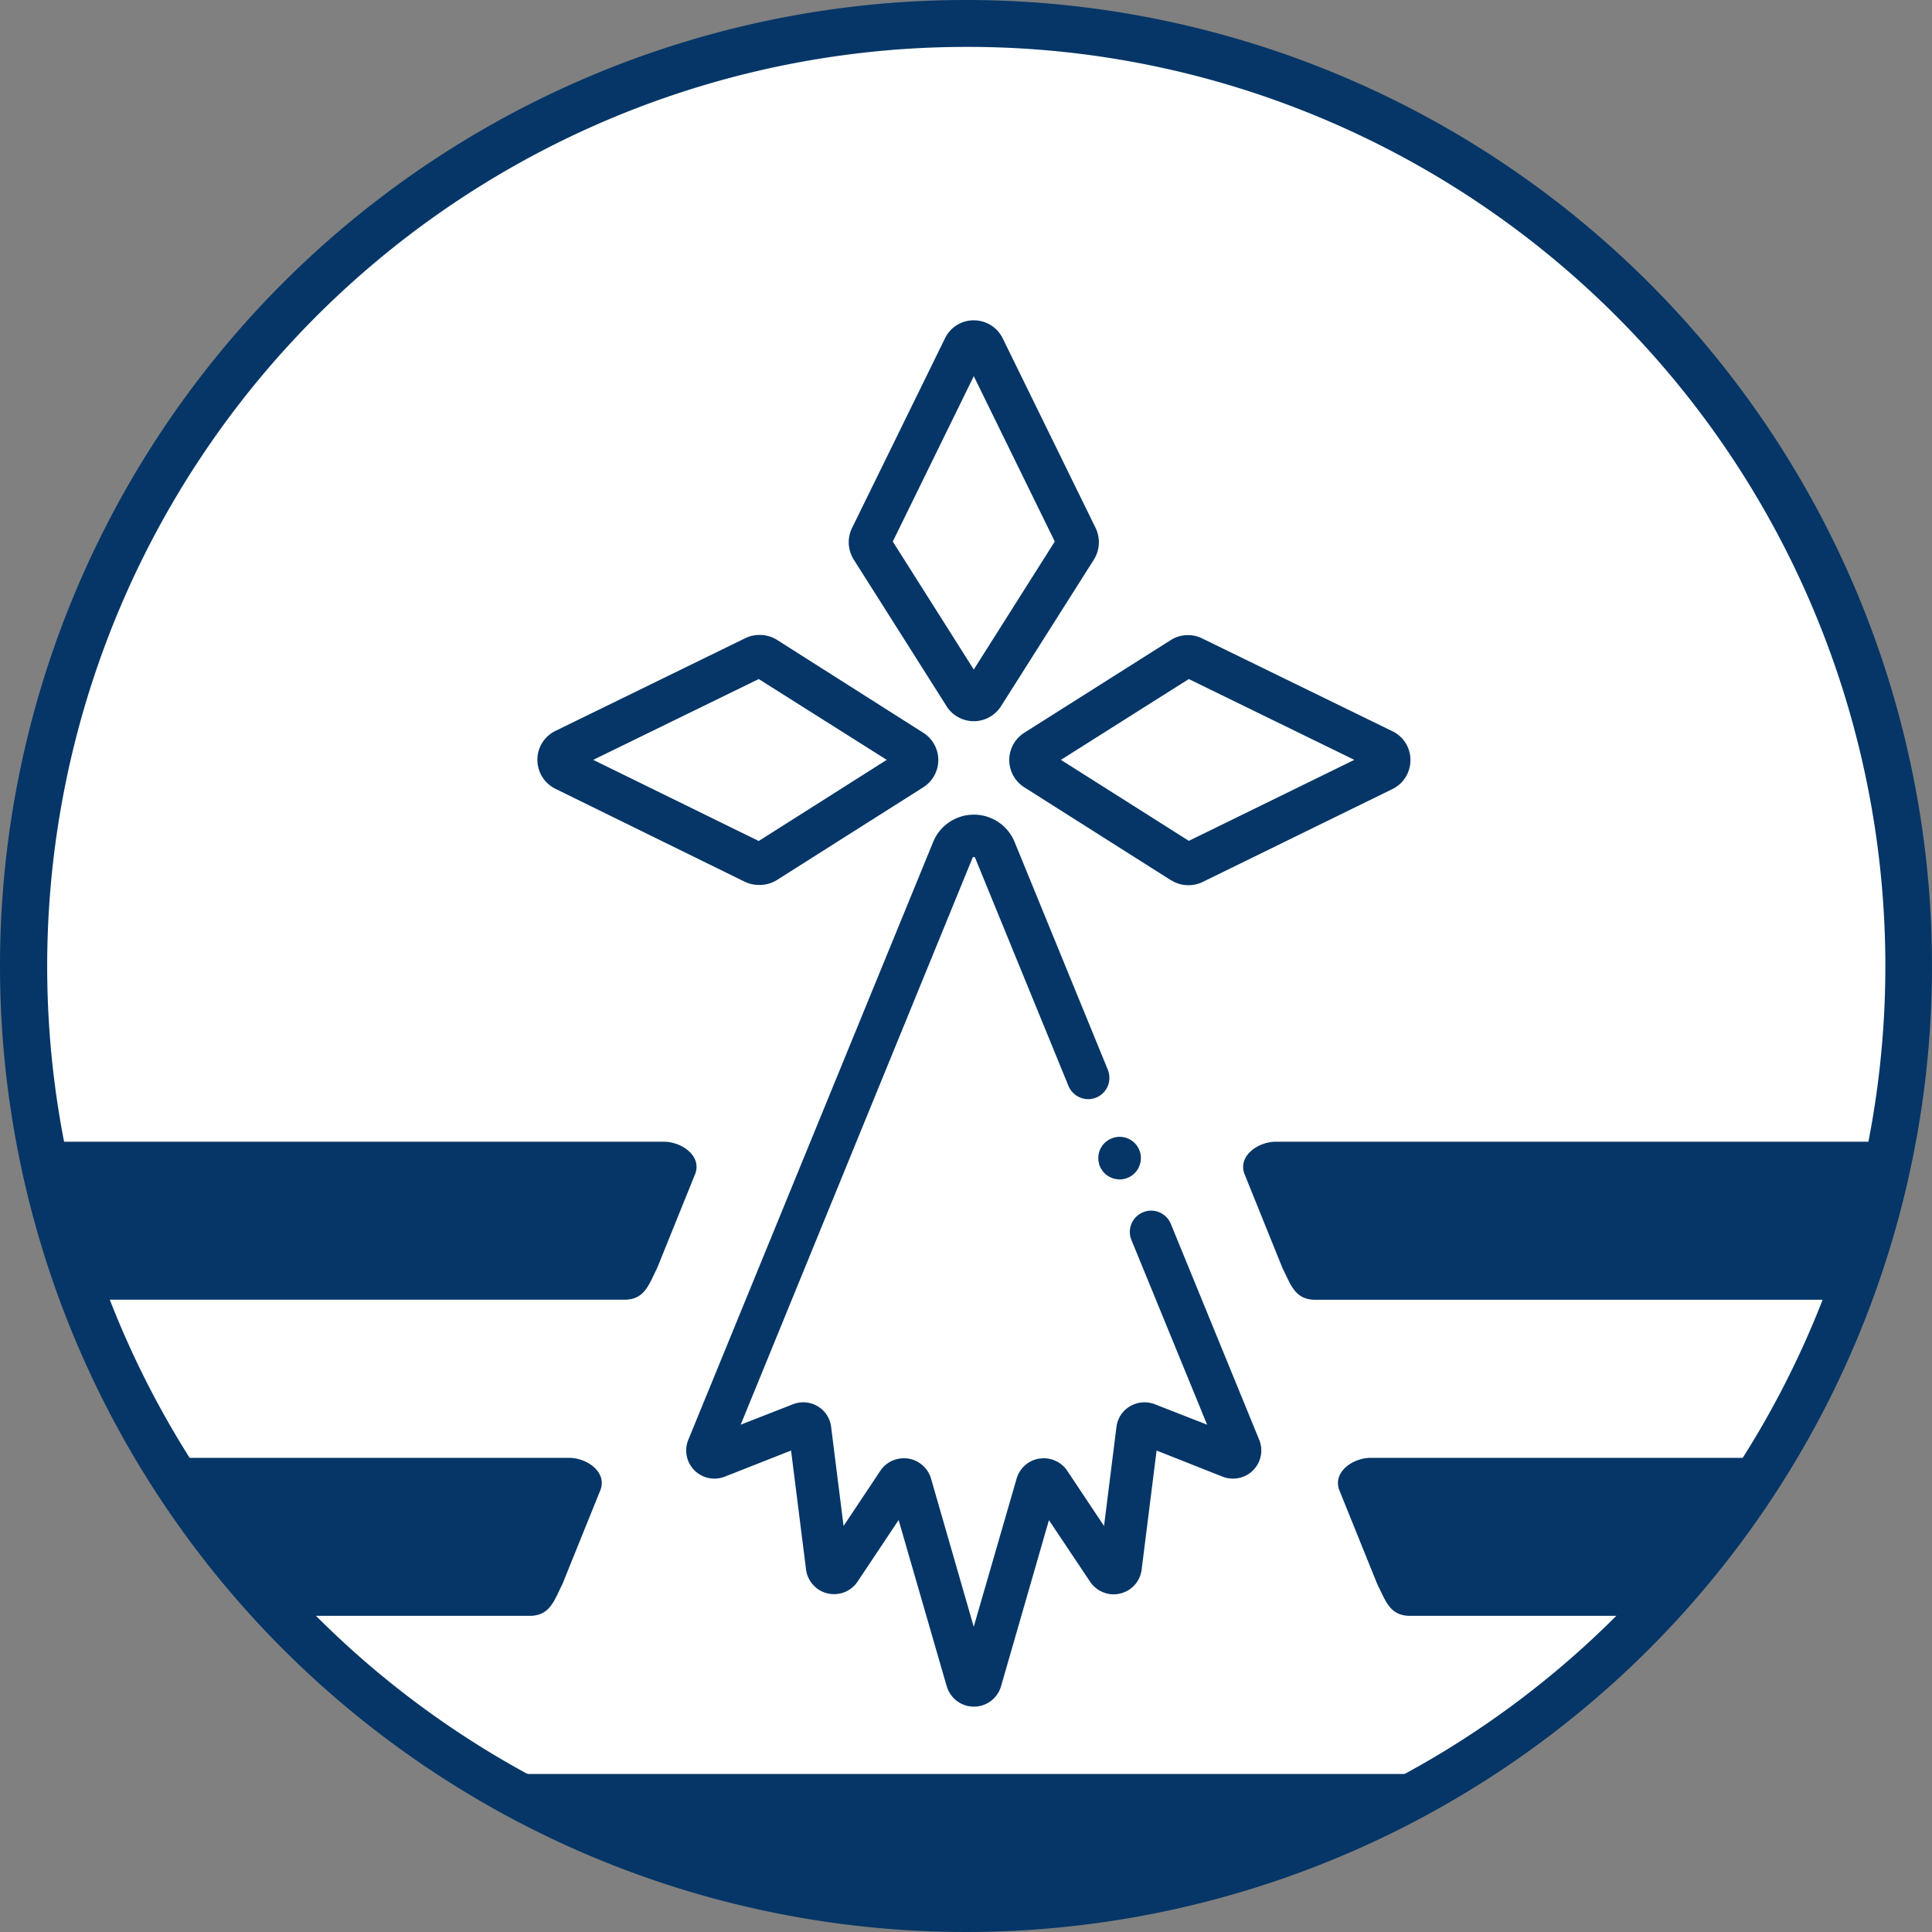
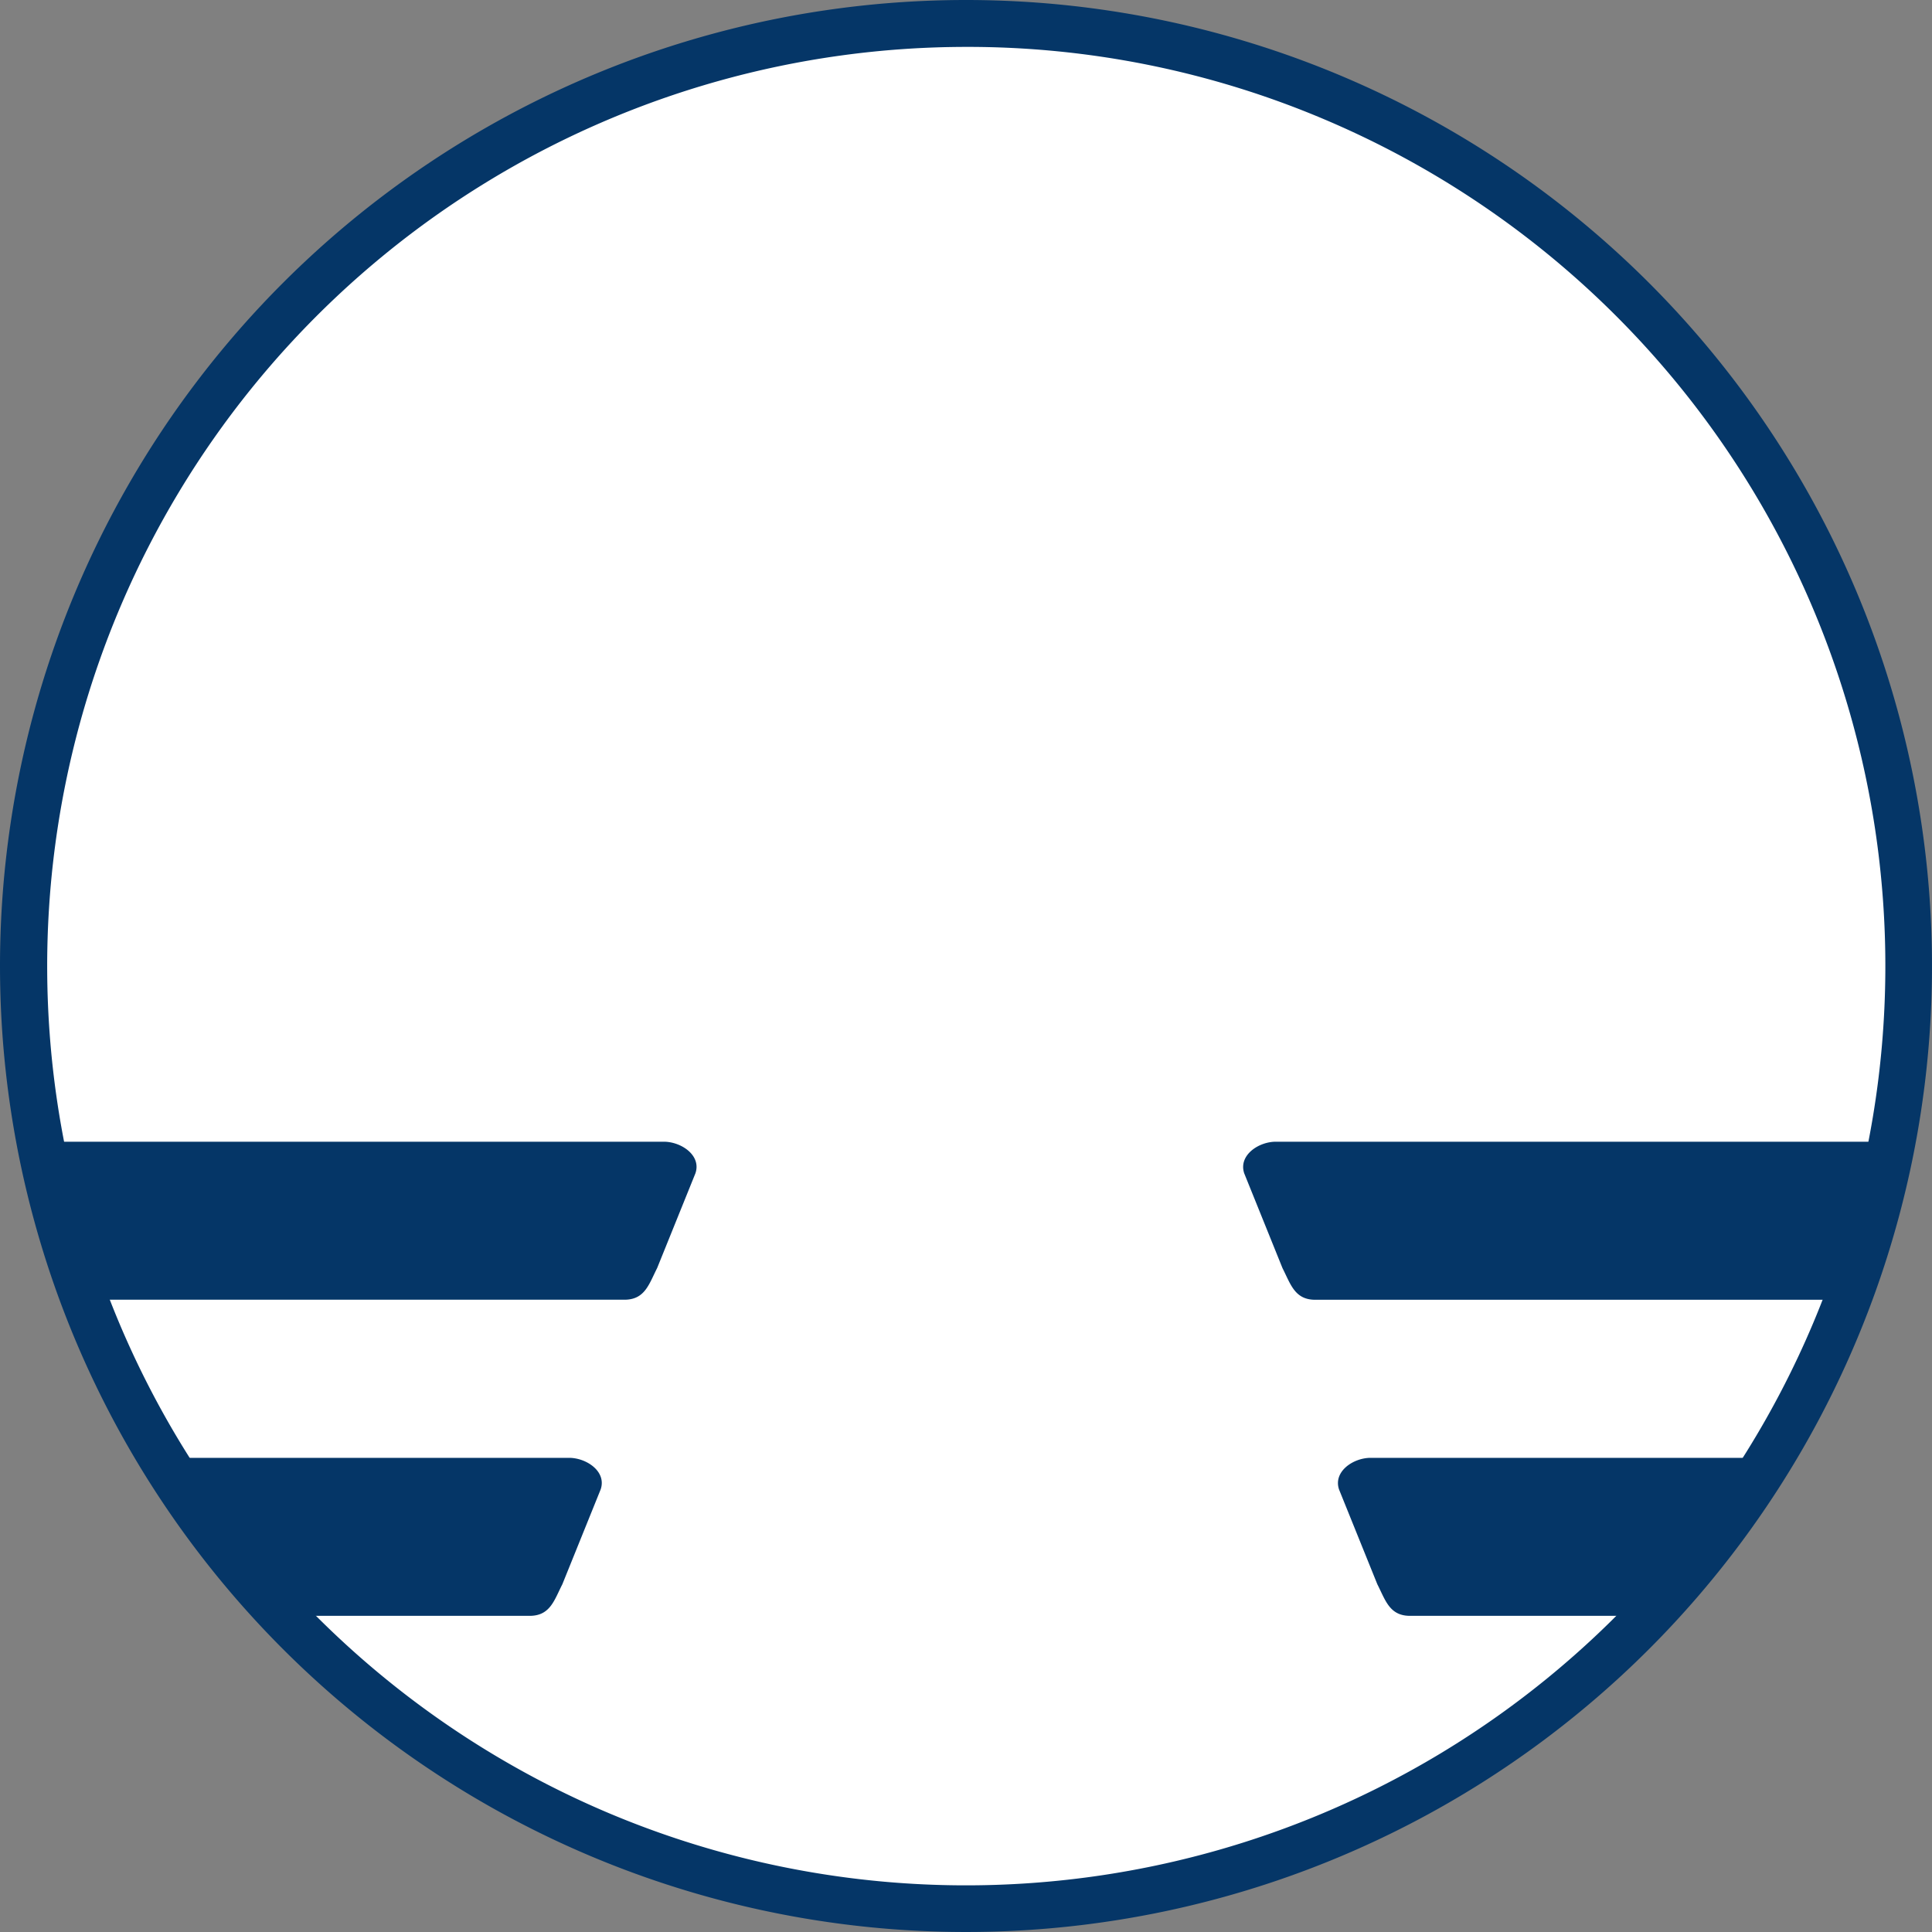
<svg xmlns="http://www.w3.org/2000/svg" width="40" height="40" viewBox="0 0 40 40">
  <rect x="0" y="0" width="40" height="40" fill="#808080" stroke="none" />
  <circle data-name="Ellipse 1763" cx="19.962" cy="19.962" r="19.962" transform="translate(0.038 0.022)" fill="#fff" />
  <path data-name="Tracé 24575" d="M1.629,0H14.081c.361,0,.781.284.654.654l-.793,1.963c-.165.323-.248.642-.654.654H2.047a.654.654,0,0,1-.654-.654L.975.654A.654.654,0,0,1,1.629,0Z" transform="translate(-0.337 23.638)" fill="#053667" />
  <path data-name="Tracé 24578" d="M5.694,0h8c.361,0,.781.284.654.654l-.793,1.963c-.165.323-.248.642-.654.654H7.421a.654.654,0,0,1-.654-.654L5.694.654C5.694.293,5.333,0,5.694,0Z" transform="translate(-1.912 30.183)" fill="#053667" />
  <path data-name="Tracé 24576" d="M13.022,0H.678C.316,0-.1.284.023.654L.816,2.618c.165.323.248.642.654.654H12.6c.361,0,0-.293,0-.654L13.676.654A.654.654,0,0,0,13.022,0Z" transform="translate(25.737 23.638)" fill="#053667" />
  <path data-name="Tracé 24577" d="M11.452,0H3.678C3.316,0,2.9.284,3.023.654l.793,1.963c.165.323.248.642.654.654H9.725a.654.654,0,0,0,.654-.654L11.452.654C11.452.293,11.813,0,11.452,0Z" transform="translate(24.7 30.183)" fill="#053667" />
  <path data-name="Tracé 24562" d="M20,.971a19.034,19.034,0,0,0-7.407,36.563A19.034,19.034,0,0,0,27.407,2.466,18.909,18.909,0,0,0,20,.971M20,0A20,20,0,1,1,0,20,20,20,0,0,1,20,0Z" fill="#053667" />
  <g data-name="Groupe 1306" transform="translate(11.126 6.632)">
-     <path data-name="Union 17" d="M8.474,28.278l-.995-3.439-.851,1.276a.585.585,0,0,1-1.066-.255L5.252,23.4l-1.373.541a.591.591,0,0,1-.211.04.583.583,0,0,1-.542-.807L8.194,10.8a.911.911,0,0,1,1.686,0l1.93,4.715a.453.453,0,0,1,0,.338.443.443,0,0,1-.406.272.445.445,0,0,1-.409-.275L9.063,11.129a.026.026,0,0,0-.028-.017c-.017,0-.019.009-.026.017l-4.8,11.736,1.081-.423a.585.585,0,0,1,.511.04.577.577,0,0,1,.281.432l.257,2.048L7.1,23.82a.583.583,0,0,1,.483-.26c.032,0,.064,0,.095.006a.587.587,0,0,1,.473.418l.883,3.064.887-3.064a.584.584,0,0,1,.473-.418c.031,0,.061-.006.093-.006a.584.584,0,0,1,.484.26l.761,1.142.257-2.051a.577.577,0,0,1,.283-.429.589.589,0,0,1,.513-.04l1.081.423L12.3,19.043a.43.43,0,0,1,0-.338.436.436,0,0,1,.24-.238.427.427,0,0,1,.169-.034.442.442,0,0,1,.406.275l1.828,4.466a.583.583,0,0,1-.541.807.611.611,0,0,1-.215-.04L12.82,23.4l-.309,2.46a.58.58,0,0,1-.445.5.571.571,0,0,1-.138.017.591.591,0,0,1-.484-.26l-.853-1.276L9.6,28.278a.585.585,0,0,1-1.125,0Zm3.494-10.5a.448.448,0,0,1-.082-.026.425.425,0,0,1-.078-.04.453.453,0,0,1-.066-.054.339.339,0,0,1-.054-.069.248.248,0,0,1-.041-.074.244.244,0,0,1-.024-.083.393.393,0,0,1-.01-.086.439.439,0,0,1,.129-.312.64.64,0,0,1,.066-.054.312.312,0,0,1,.078-.04.373.373,0,0,1,.082-.026.392.392,0,0,1,.083-.009.44.44,0,0,1,.444.441.487.487,0,0,1-.008.086.633.633,0,0,1-.027.083.353.353,0,0,1-.04.077.658.658,0,0,1-.055.066.441.441,0,0,1-.311.129A.448.448,0,0,1,11.967,17.775Zm1.15-6.185L10.079,9.667a.668.668,0,0,1,0-1.127l3.038-1.922a.653.653,0,0,1,.358-.1.642.642,0,0,1,.291.069L17.7,8.506a.656.656,0,0,1,.375.6.663.663,0,0,1-.375.6l-3.928,1.923a.678.678,0,0,1-.291.066A.653.653,0,0,1,13.118,11.59ZM10.839,9.1l2.649,1.677L16.914,9.1,13.487,7.427ZM4.3,11.627.375,9.7A.67.67,0,0,1,0,9.1a.662.662,0,0,1,.375-.6L4.3,6.583a.657.657,0,0,1,.3-.069.672.672,0,0,1,.358.1L7.991,8.54a.668.668,0,0,1,0,1.127L4.956,11.59a.672.672,0,0,1-.358.1A.7.7,0,0,1,4.3,11.627ZM1.156,9.1,4.583,10.78,7.233,9.1,4.583,7.427ZM8.471,7.988,6.549,4.952A.673.673,0,0,1,6.514,4.3L8.438.375A.656.656,0,0,1,9.035,0a.666.666,0,0,1,.6.375L11.558,4.3a.68.68,0,0,1-.035.652L9.6,7.988a.668.668,0,0,1-1.13,0ZM7.358,4.58,9.035,7.23,10.712,4.58,9.035,1.156Z" transform="translate(0 0)" fill="#053667" />
-   </g>
-   <path data-name="Tracé 24579" d="M3.9,0H24.5L18.812,2.342H9.8Z" transform="translate(5.85 36.728)" fill="#053667" />
+     </g>
</svg>